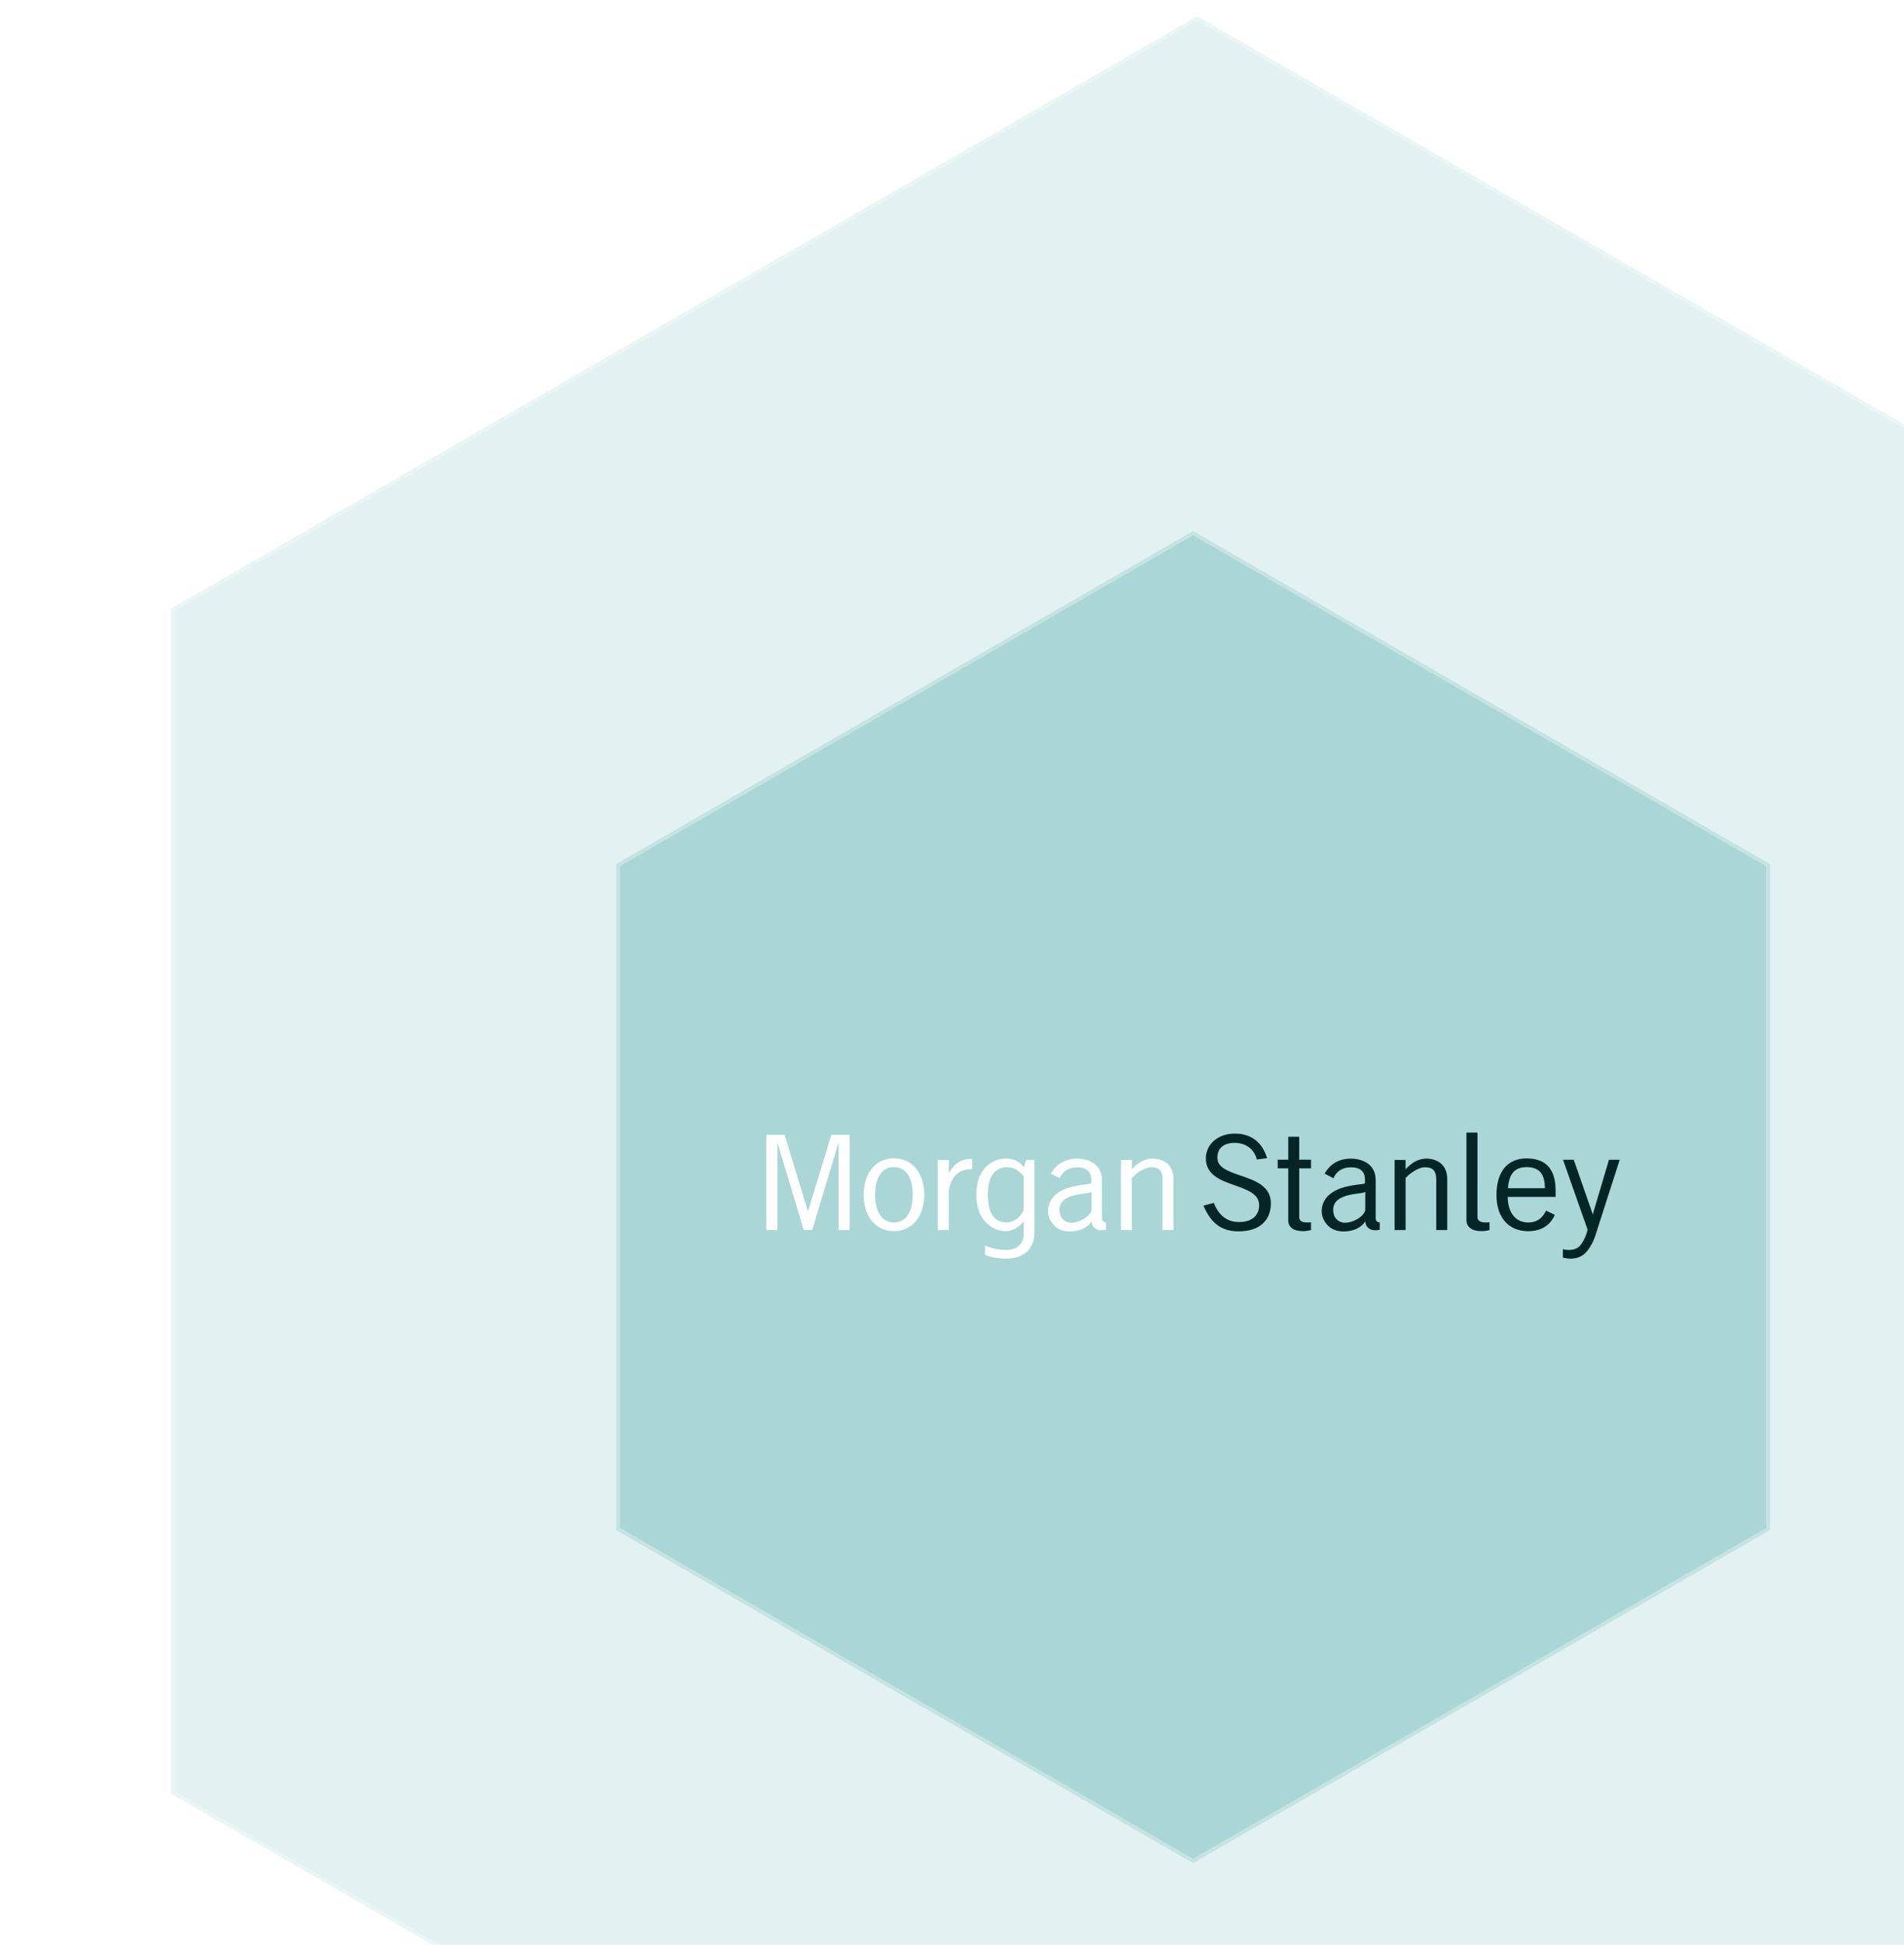
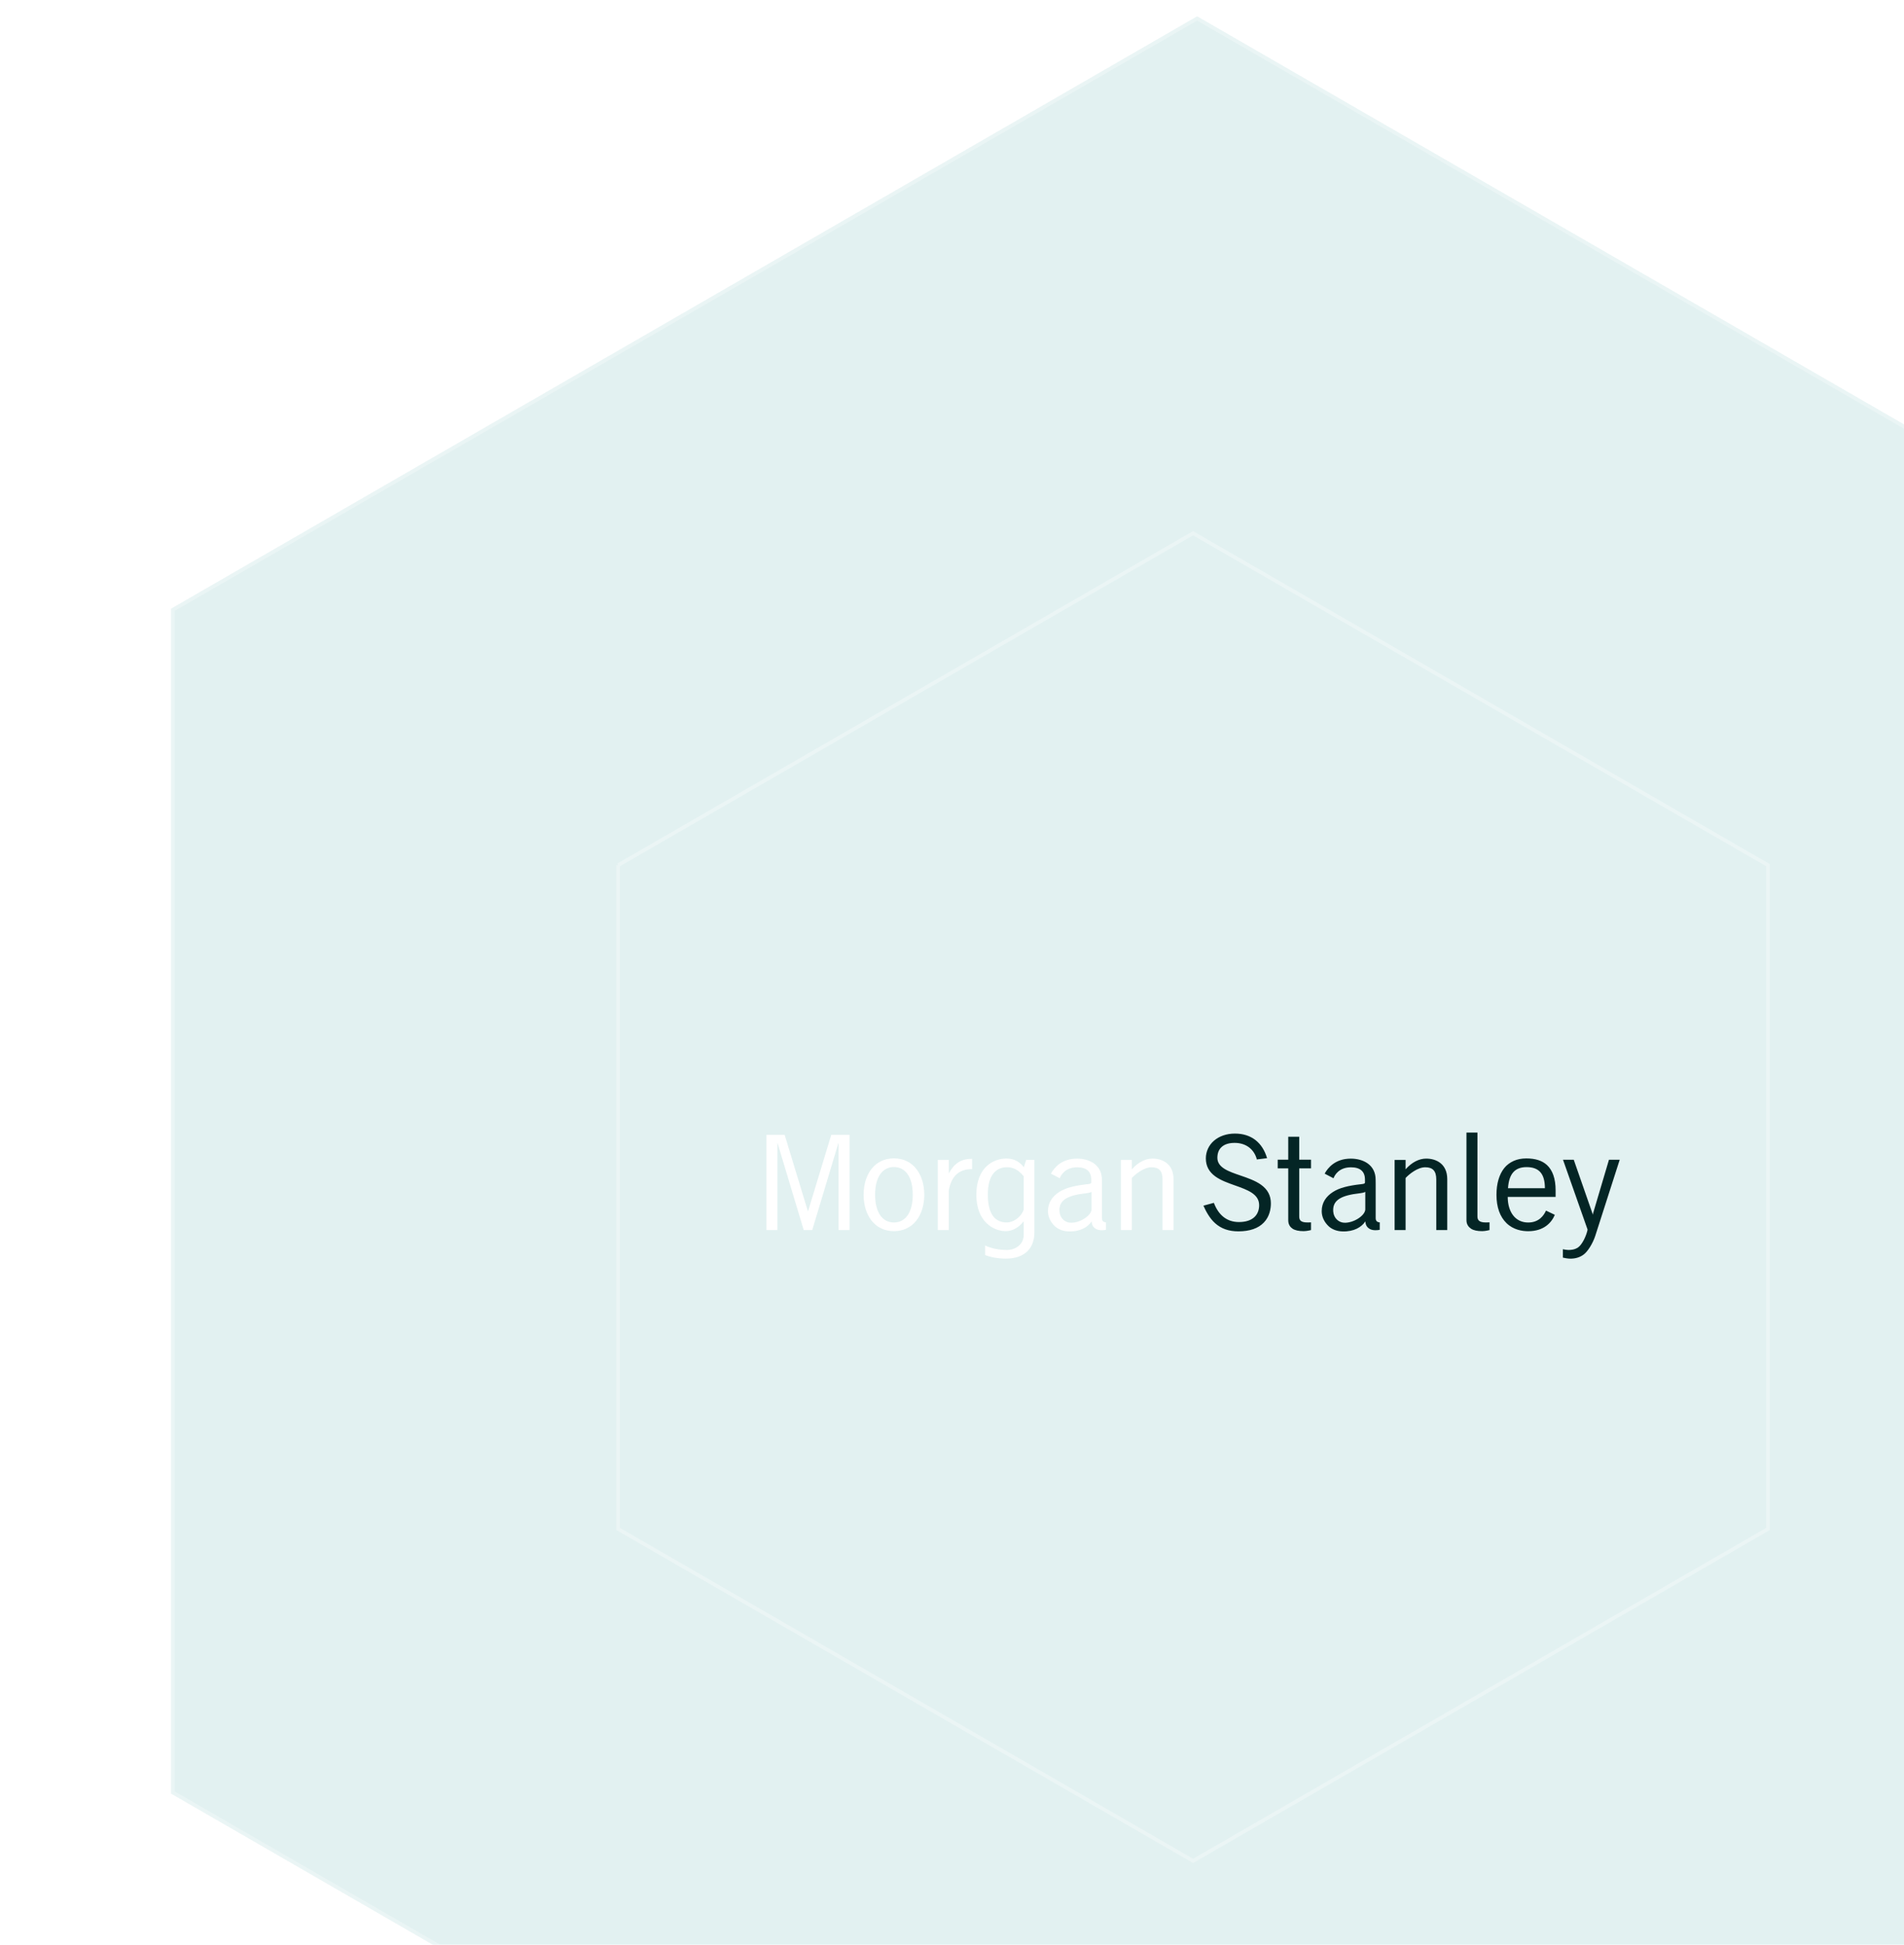
<svg xmlns="http://www.w3.org/2000/svg" width="466" height="476" viewBox="0 0 466 476" fill="none">
  <g filter="url(#filter0_b_1110_18482)">
    <path d="M293 4L544.147 149V439L293 584L41.853 439V149L293 4Z" fill="#87C5C5" fill-opacity="0.24" />
    <path d="M42.303 149.26L293 4.52L543.697 149.26V438.74L293 583.48L42.303 438.74V149.26Z" stroke="white" stroke-opacity="0.3" stroke-width="0.9" />
  </g>
  <g filter="url(#filter1_b_1110_18482)">
-     <path d="M292 130L433.162 211.5V374.5L292 456L150.838 374.5V211.5L292 130Z" fill="#87C5C5" fill-opacity="0.6" />
-     <path d="M151.288 211.76L292 130.52L432.712 211.76V374.24L292 455.48L151.288 374.24V211.76Z" stroke="white" stroke-opacity="0.3" stroke-width="0.9" />
+     <path d="M151.288 211.76L292 130.52L432.712 211.76V374.24L292 455.48L151.288 374.24V211.76" stroke="white" stroke-opacity="0.3" stroke-width="0.9" />
  </g>
  <path fill-rule="evenodd" clip-rule="evenodd" d="M218.79 283.524C221.055 283.524 222.954 284.426 224.286 286.127C225.529 287.711 226.216 289.952 226.216 292.432C226.216 294.913 225.53 297.149 224.288 298.738C222.954 300.441 221.055 301.34 218.79 301.34C216.527 301.34 214.626 300.443 213.289 298.738C212.047 297.151 211.366 294.913 211.366 292.432C211.366 289.952 212.047 287.711 213.289 286.125C214.626 284.426 216.527 283.524 218.79 283.524ZM214.182 292.434C214.182 296.678 215.905 299.215 218.79 299.215C221.674 299.215 223.391 296.678 223.393 292.434C223.393 288.187 221.676 285.652 218.79 285.652C215.904 285.652 214.182 288.187 214.182 292.434ZM232.214 291.352C232.875 287.821 234.725 286.152 237.924 286.152V283.642C235.202 283.642 233.606 284.706 232.213 287.203L232.188 287.234L232.214 287.015V283.907H229.527V301.068H232.214V291.352ZM277.021 288.33C277.936 287.353 279.967 285.707 281.832 285.707C283.698 285.707 284.529 286.627 284.529 288.684V301.075H287.216V288.618C287.216 284.905 284.568 283.582 282.062 283.582C280.312 283.582 278.528 284.502 277.021 286.207V283.912H274.334V301.075H277.021V288.33ZM268.328 300.843C267.581 300.448 267.241 299.898 267.17 298.95C266.269 300.332 264.406 301.495 261.582 301.409C260.256 301.37 259.037 300.947 258.157 300.114C257.21 299.21 256.486 297.943 256.486 296.456C256.486 294.361 257.554 292.84 259.251 291.749C260.815 290.745 262.94 290.204 266.141 289.847C266.723 289.787 266.947 289.705 267.032 289.598C267.086 289.53 267.079 289.352 267.079 289.352L267.076 288.735C267.076 286.733 265.922 285.716 263.638 285.716C260.741 285.716 259.679 287.586 259.377 288.397L257.21 287.267C257.978 285.853 259.795 283.59 263.605 283.59C265.195 283.59 266.662 284.002 267.721 284.754C269.008 285.66 269.69 287.045 269.69 288.758L269.699 289.851V298.143C269.699 298.881 270.092 299.16 270.69 299.188V301.012C270.194 301.132 269.032 301.22 268.328 300.843ZM261.943 299.277C264.235 299.406 267.029 297.58 267.154 296.079V291.732C266.84 291.913 266.227 292.027 265.902 292.057C261.224 292.57 259.099 293.75 259.308 296.538C259.437 298.206 260.681 299.207 261.943 299.277ZM192.044 277.777L197.735 296.48L197.75 296.578L197.766 296.48L203.45 277.777H207.923V301.068H205.236V279.766L205.177 279.846L198.794 301.068H196.706L190.323 279.846L190.265 279.766V301.068H187.578V277.777H192.044ZM250.584 285.705L251.157 283.894H253.168V301.641C253.168 305.437 250.901 308.066 246.141 308.066C244.39 308.066 242.353 307.719 241.102 307.183V304.859C242.587 305.554 244.413 305.945 246.469 305.945C248.586 305.945 250.553 304.548 250.553 302.259V298.998L250.42 299.064C249.367 300.412 247.83 301.338 246.141 301.338C243.243 301.338 238.958 299.1 238.958 292.452C238.958 285.608 243.243 283.567 246.271 283.567C248.313 283.567 249.598 284.423 250.584 285.705ZM246.468 299.21C247.884 299.21 249.856 298.056 250.552 296.079V287.911C249.296 286.353 247.983 285.695 246.468 285.695C243.507 285.695 241.774 287.975 241.774 292.319C241.774 297.486 243.703 299.21 246.468 299.21Z" fill="white" />
  <path fill-rule="evenodd" clip-rule="evenodd" d="M363.65 299.214C361.849 299.214 361.6 298.491 361.6 297.707L361.603 277.219H358.914V298.667C358.914 299.725 359.461 300.348 360.032 300.737C360.642 301.147 361.558 301.342 362.768 301.342C363.535 301.342 364.553 301.075 364.553 301.075V299.186C364.25 299.203 363.948 299.214 363.65 299.214ZM299.053 280.684C298.334 281.301 297.962 282.199 297.95 283.339C297.921 285.782 300.663 286.72 303.567 287.713L303.573 287.715L303.593 287.722C305.373 288.333 307.216 288.965 308.632 289.979C310.254 291.139 311.044 292.629 311.044 294.533C311.044 295.86 310.746 297.756 309.32 299.239C307.948 300.667 305.852 301.391 303.086 301.391C300.755 301.391 298.892 300.741 297.392 299.396C296.026 298.178 295.089 296.356 294.537 295.102L297.092 294.415C298.264 297.505 300.348 299.111 303.216 299.111C304.851 299.111 306.118 298.715 306.979 297.931C307.76 297.219 308.172 296.199 308.172 294.984C308.172 292.253 305.332 291.243 302.325 290.173L302.309 290.168C300.576 289.556 298.786 288.923 297.424 287.93C295.88 286.804 295.13 285.366 295.13 283.535C295.13 281.873 295.829 280.343 297.089 279.23C298.387 278.088 300.219 277.458 302.239 277.458C306.328 277.458 309.018 279.74 310.113 283.481L307.609 283.788C307.317 282.621 306.673 281.607 305.794 280.908C304.835 280.142 303.586 279.737 302.175 279.737C300.832 279.737 299.784 280.053 299.053 280.684ZM380.732 292.954V291.332C380.732 288.512 380 286.435 378.611 285.155C377.428 284.066 375.755 283.539 373.553 283.539C372.408 283.539 371.369 283.745 370.465 284.151C369.578 284.55 368.76 285.145 368.147 285.92C366.93 287.446 366.257 289.706 366.257 292.447C366.257 295.496 367.119 297.827 368.709 299.375C370.383 301.01 372.532 301.356 374.015 301.356C377.864 301.356 379.75 299.25 380.54 297.345L378.382 296.311C377.861 297.47 376.686 299.227 374.015 299.227C372.487 299.227 371.21 298.62 370.326 297.467C369.468 296.354 369.015 294.793 369.012 292.954H380.732ZM378.112 290.828H369.083C369.318 287.309 370.758 285.668 373.62 285.668C376.694 285.668 378.103 287.306 378.112 290.828ZM389.872 297.079L389.827 297.362L389.776 297.079L385.173 283.862H382.541L388.543 300.92V301.057C388.183 302.691 387.16 304.694 386.229 305.323C385.41 305.88 384.52 305.951 383.834 305.951C383.504 305.951 382.804 305.835 382.512 305.765V307.82C382.883 307.911 383.762 308.076 384.308 308.076C385.587 308.076 386.651 307.757 387.558 307.098C388.644 306.309 389.859 304.264 390.436 302.502L396.421 283.861H393.792L389.872 297.079ZM315.294 285.979H312.715V283.852H315.294V278.237H317.981V283.853H320.868V285.979H317.981V297.707C317.981 298.491 318.165 299.214 319.967 299.214C320.039 299.214 320.112 299.213 320.184 299.212C320.253 299.211 320.321 299.209 320.39 299.207C320.55 299.202 320.71 299.195 320.868 299.186V301.075C320.868 301.075 319.851 301.342 319.085 301.342C317.875 301.342 316.96 301.147 316.347 300.737C315.778 300.348 315.294 299.725 315.294 298.667V285.979ZM334.166 298.95C334.237 299.898 334.578 300.448 335.325 300.843C336.03 301.22 337.191 301.132 337.686 301.012V299.188C337.089 299.16 336.696 298.881 336.696 298.143V289.851L336.684 288.758C336.684 287.045 336.005 285.66 334.719 284.754C333.656 284.002 332.193 283.59 330.603 283.59C326.793 283.59 324.975 285.853 324.206 287.267L326.374 288.397C326.675 287.587 327.739 285.716 330.635 285.716C332.92 285.716 334.073 286.733 334.073 288.735L334.076 289.352C334.076 289.352 334.083 289.53 334.029 289.598C333.945 289.705 333.721 289.787 333.138 289.847C329.937 290.204 327.814 290.745 326.248 291.749C324.551 292.84 323.484 294.361 323.484 296.456C323.484 297.944 324.207 299.21 325.156 300.114C326.036 300.947 327.253 301.37 328.58 301.409C331.401 301.495 333.266 300.332 334.166 298.95ZM334.15 296.079C334.027 297.58 331.231 299.406 328.939 299.277C327.678 299.207 326.433 298.206 326.306 296.538C326.095 293.75 328.221 292.57 332.9 292.057C333.224 292.027 333.837 291.913 334.15 291.732V296.079ZM344.016 288.33C344.929 287.353 346.962 285.707 348.828 285.707C350.69 285.707 351.523 286.627 351.523 288.684V301.075H354.21V288.618C354.21 284.905 351.563 283.582 349.055 283.582C347.305 283.582 345.521 284.502 344.014 286.207L344.016 283.912H341.33V301.075H344.016V288.33Z" fill="#042525" />
  <defs>
    <filter id="filter0_b_1110_18482" x="37.853" y="0" width="510.293" height="588" filterUnits="userSpaceOnUse" color-interpolation-filters="sRGB">
      <feFlood flood-opacity="0" result="BackgroundImageFix" />
      <feGaussianBlur in="BackgroundImageFix" stdDeviation="2" />
      <feComposite in2="SourceAlpha" operator="in" result="effect1_backgroundBlur_1110_18482" />
      <feBlend mode="normal" in="SourceGraphic" in2="effect1_backgroundBlur_1110_18482" result="shape" />
    </filter>
    <filter id="filter1_b_1110_18482" x="146.838" y="126" width="290.324" height="334" filterUnits="userSpaceOnUse" color-interpolation-filters="sRGB">
      <feFlood flood-opacity="0" result="BackgroundImageFix" />
      <feGaussianBlur in="BackgroundImageFix" stdDeviation="2" />
      <feComposite in2="SourceAlpha" operator="in" result="effect1_backgroundBlur_1110_18482" />
      <feBlend mode="normal" in="SourceGraphic" in2="effect1_backgroundBlur_1110_18482" result="shape" />
    </filter>
  </defs>
</svg>